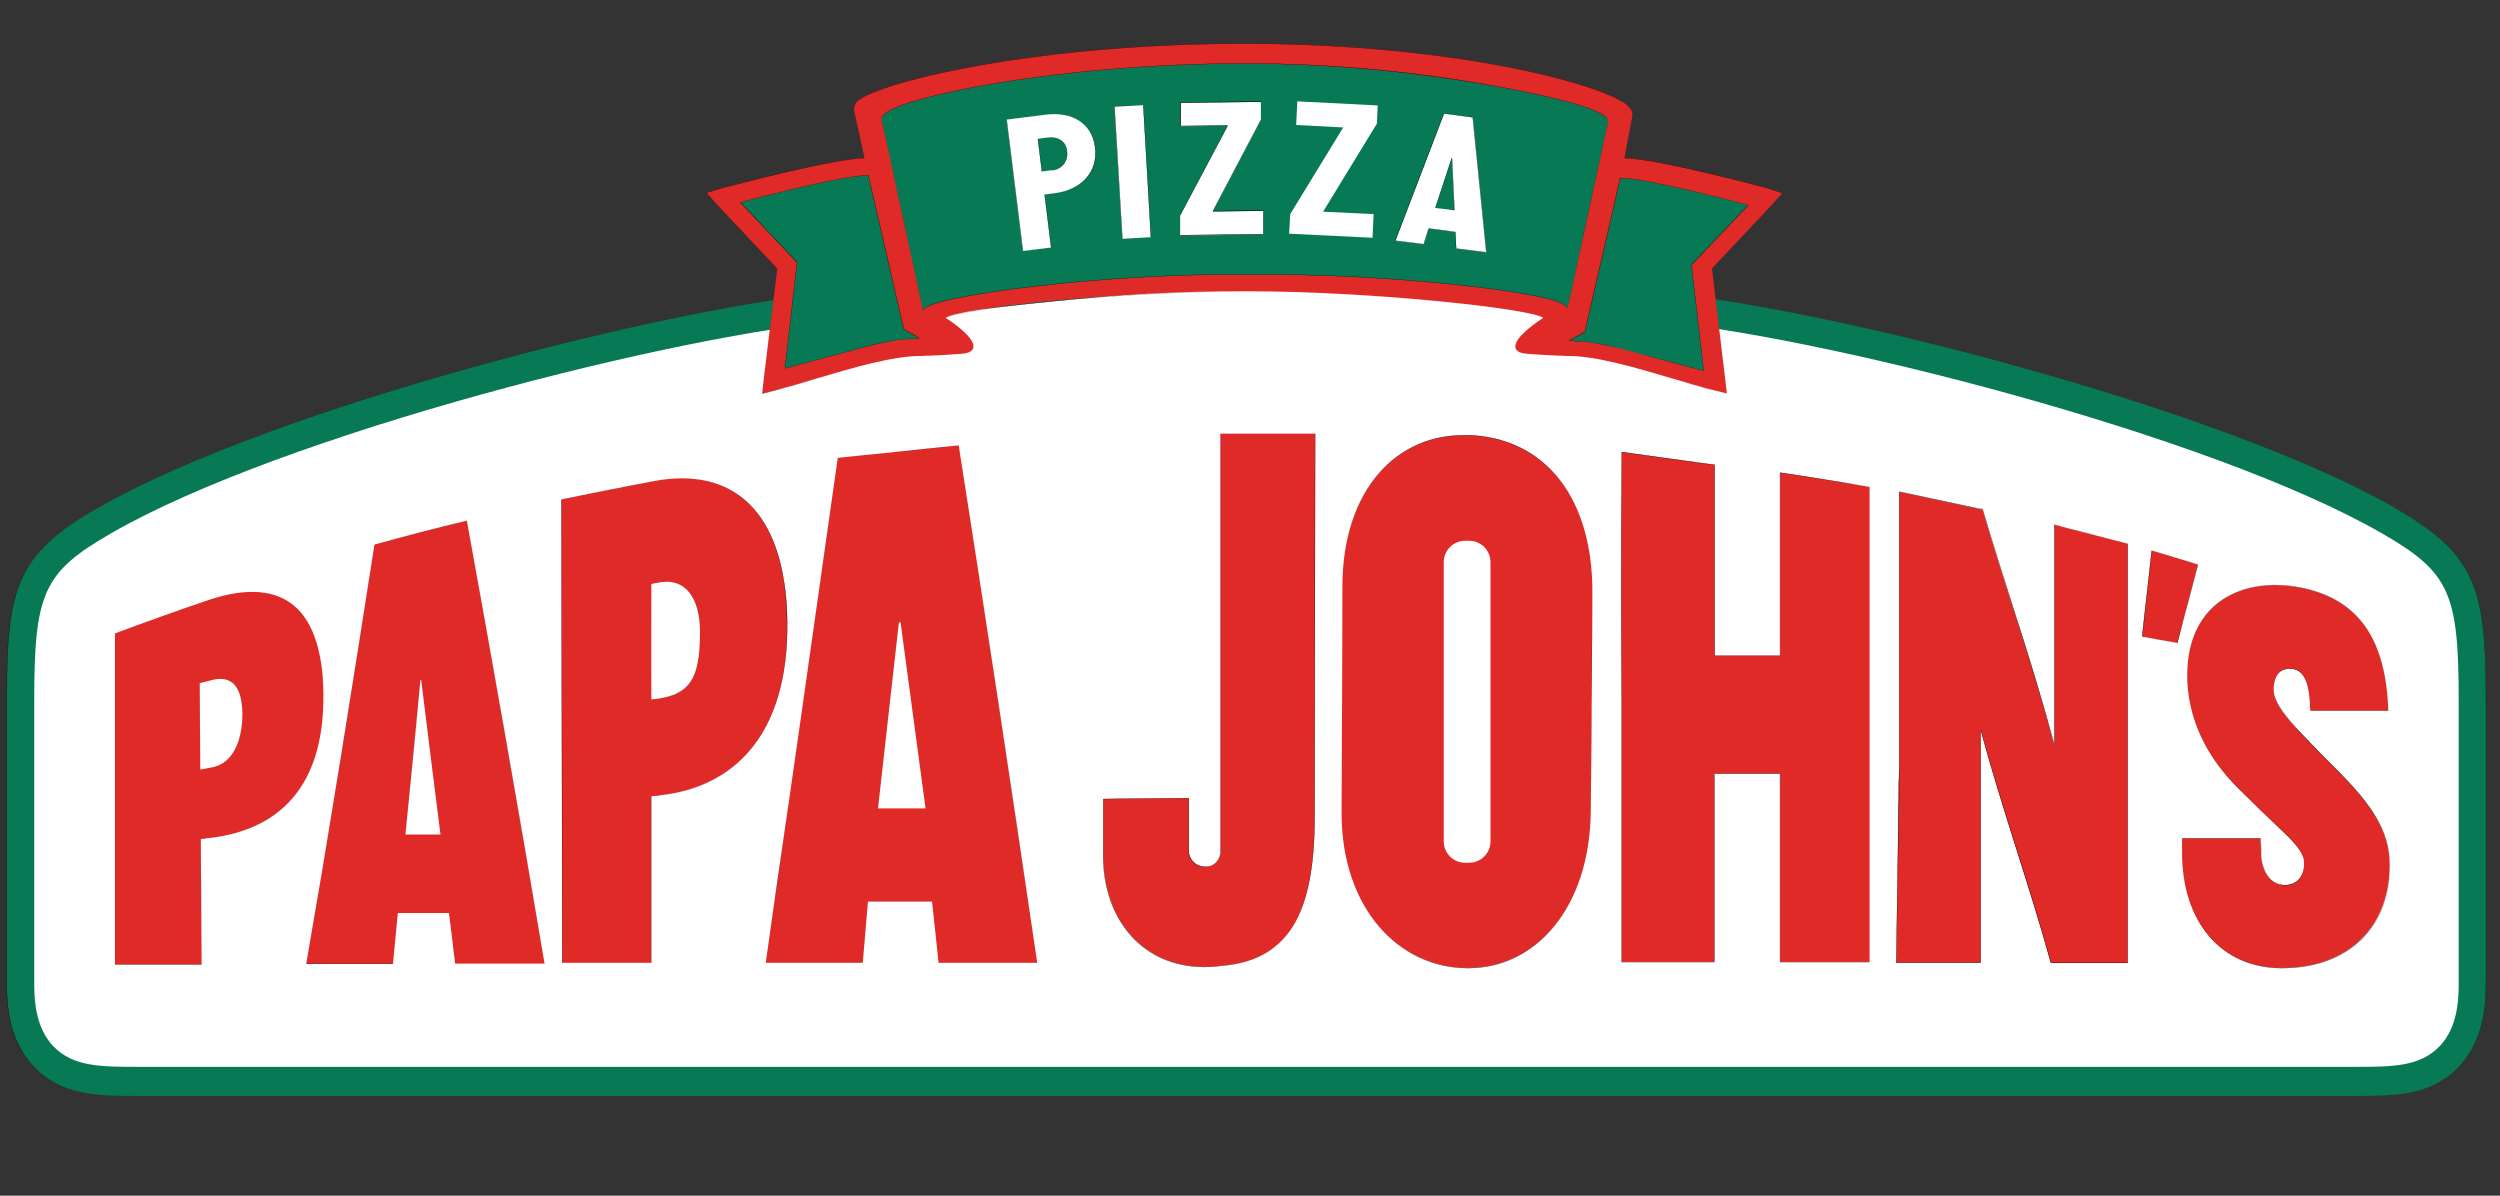
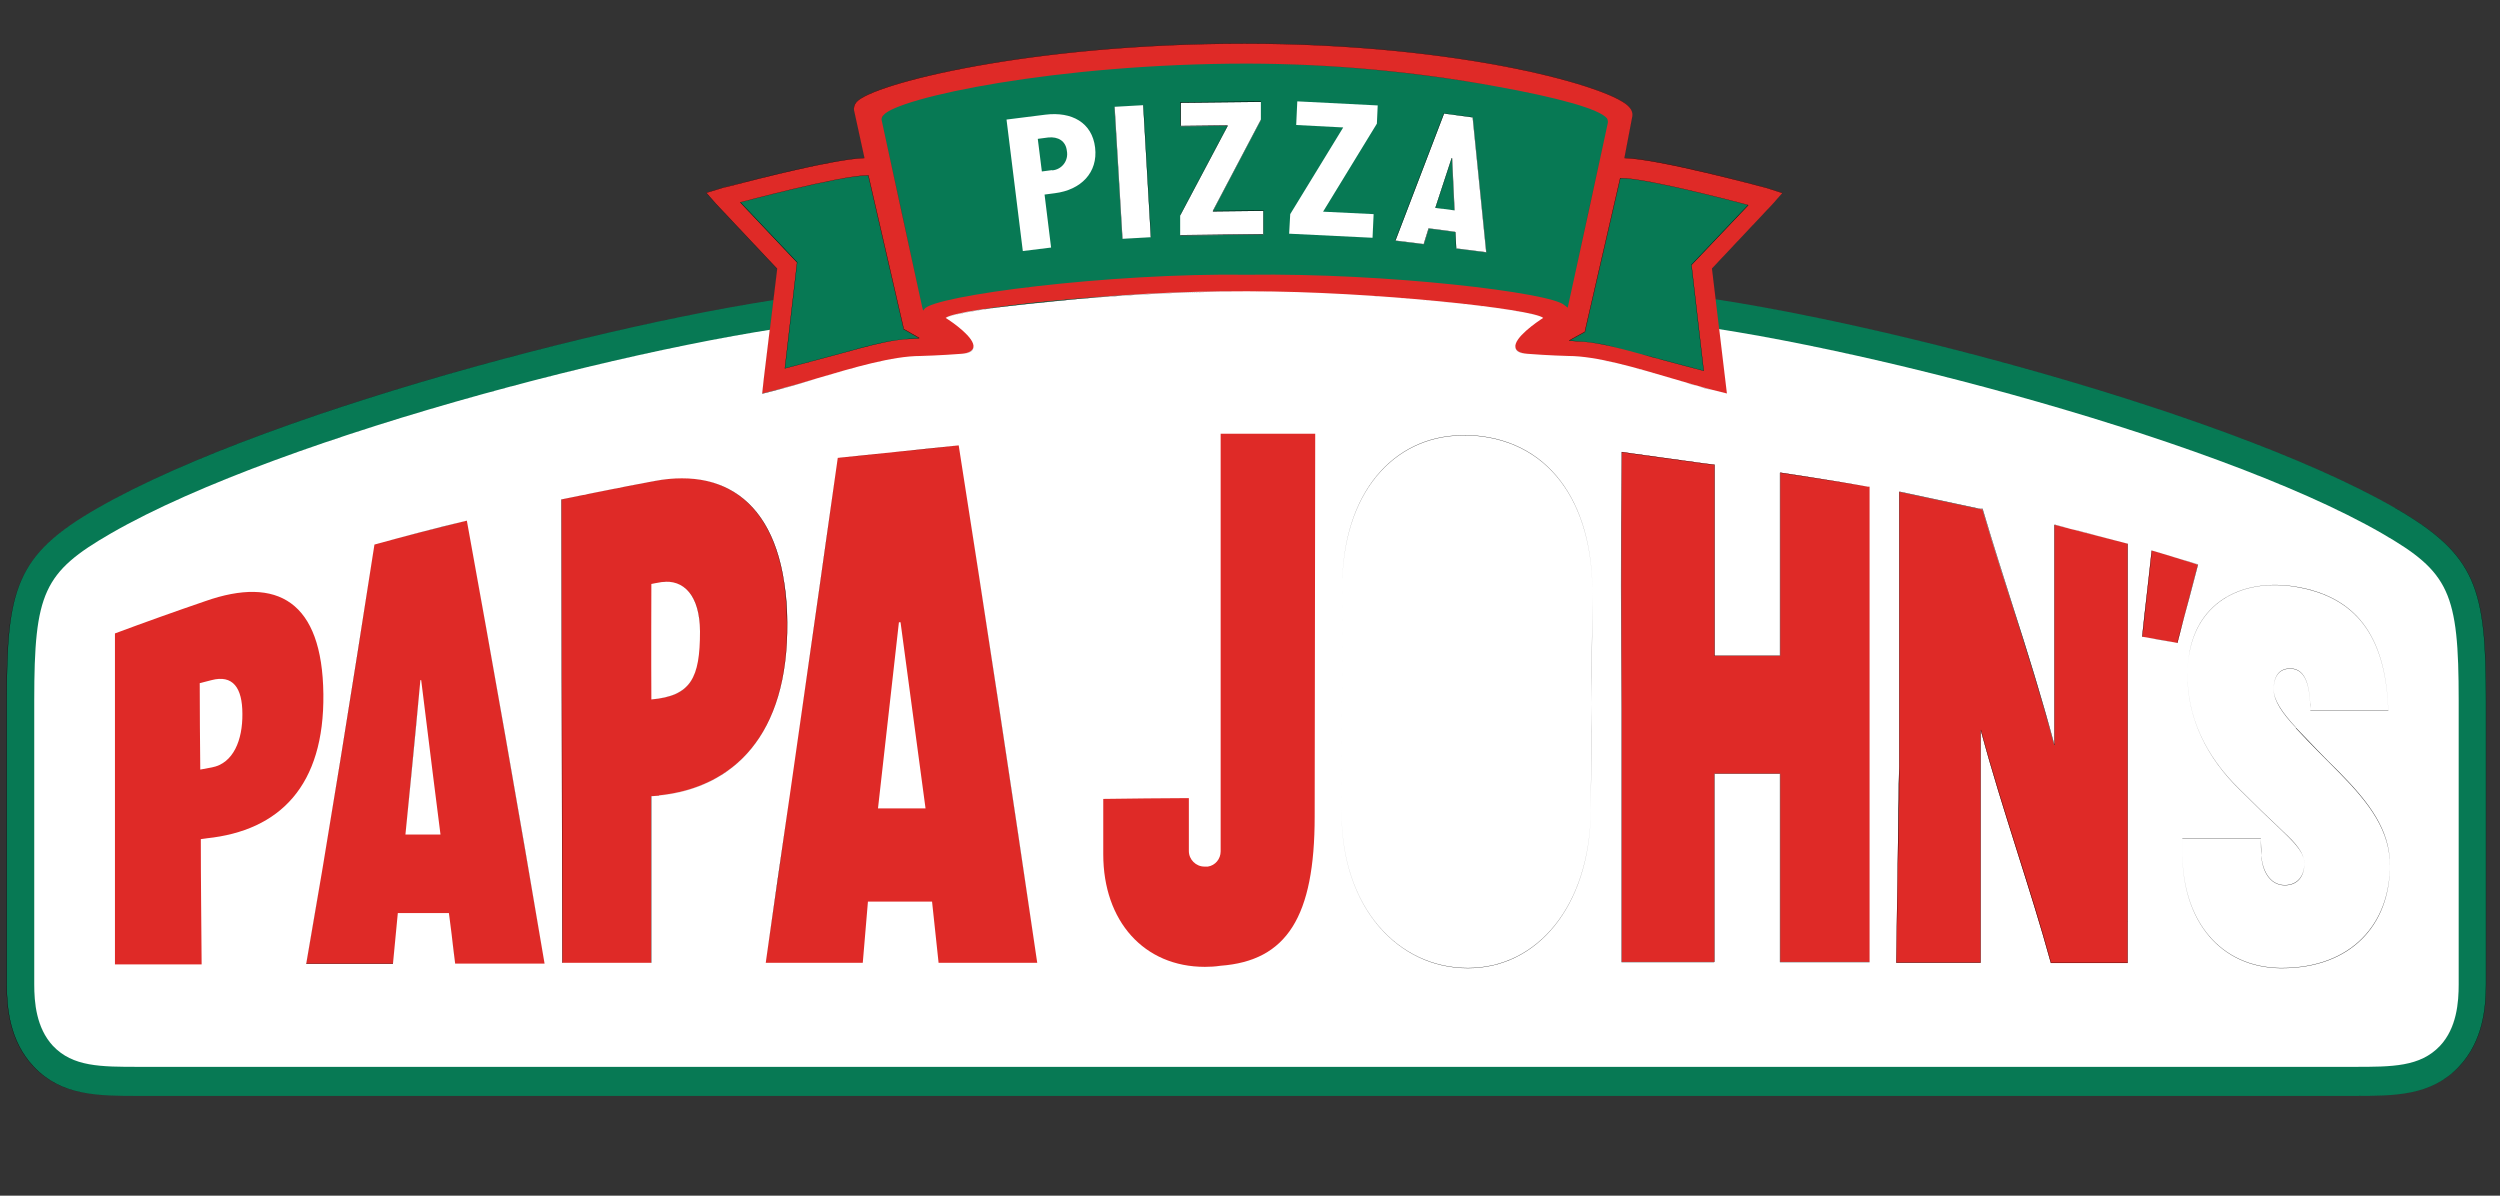
<svg xmlns="http://www.w3.org/2000/svg" id="b" viewBox="0 0 92 44">
  <rect x="0" y="0" width="92" height="44" fill="#333333" stroke="none" />
  <g id="c">
    <g id="d">
      <g id="e">
        <path id="f" d="M88.13,18.69c-6.44-3.71-21.3-7.49-27.58-7.99l-4.73-.38c-5.05-.41-7.83-.63-9.96-.63s-14.69,1.02-14.69,1.02c-6.28.5-21.13,4.27-27.58,7.99C.57,20.43.25,21.67.25,25.77v10.45c0,.85.1,2.09.99,3.03,1.02,1.08,2.35,1.08,3.88,1.08h81.5c1.53,0,2.85,0,3.88-1.08.89-.94.99-2.18.99-3.03v-10.46c0-4.1-.33-5.33-3.35-7.07h0Z" style="fill:#077954; stroke-width:0px;" />
      </g>
      <g id="g">
        <path id="h" d="M88.13,18.69c-6.44-3.71-21.3-7.49-27.58-7.99l-4.73-.38c-5.05-.41-7.83-.63-9.96-.63s-14.69,1.02-14.69,1.02c-6.28.5-21.13,4.27-27.58,7.99C.57,20.43.25,21.67.25,25.77v10.45c0,.85.1,2.09.99,3.03,1.02,1.08,2.35,1.08,3.88,1.08h81.5c1.53,0,2.85,0,3.88-1.08.89-.94.99-2.18.99-3.03v-10.46c0-4.1-.33-5.33-3.35-7.07M88.13,18.69c3.02,1.74,3.35,2.97,3.35,7.07v10.46c0,.85-.1,2.09-.99,3.03-1.02,1.08-2.35,1.08-3.88,1.08H5.11c-1.53,0-2.86,0-3.88-1.08-.89-.94-.99-2.18-.99-3.03v-10.45c0-4.1.33-5.34,3.35-7.07,6.45-3.71,21.3-7.49,27.58-7.99,0,0,12.56-1.02,14.69-1.02s4.92.22,9.96.63l4.73.38c6.28.5,21.13,4.28,27.58,7.99Z" style="stroke-width:0px;" />
      </g>
      <g id="i">
        <path id="j" d="M90.48,36.22c0,.66-.07,1.62-.69,2.27-.73.77-1.75.77-3.17.77H5.12c-1.42,0-2.44,0-3.17-.77-.62-.66-.69-1.61-.69-2.27v-10.45c0-3.96.34-4.71,2.82-6.14,6.33-3.65,20.98-7.37,27.17-7.86l4.73-.38c5.03-.58,7.82-.76,9.92-.76s5.26.13,9.86.76l4.73.38c6.2.49,20.84,4.21,27.17,7.86,2.48,1.43,2.82,2.18,2.82,6.14v10.45h0Z" style="fill:#fff; stroke-width:0px;" />
      </g>
      <g id="k">
        <path id="l" d="M90.48,36.22c0,.66-.07,1.62-.69,2.27-.73.77-1.75.77-3.17.77H5.12c-1.42,0-2.44,0-3.17-.77-.62-.66-.69-1.61-.69-2.27v-10.45c0-3.96.34-4.71,2.82-6.14,6.33-3.65,20.98-7.37,27.17-7.86l4.73-.38c5.03-.58,7.82-.76,9.92-.76s5.26.13,9.86.76l4.73.38c6.2.49,20.84,4.21,27.17,7.86,2.48,1.43,2.82,2.18,2.82,6.14v10.45h0M90.48,36.22h0v-10.45c0-3.96-.34-4.71-2.82-6.14-6.33-3.65-20.97-7.37-27.17-7.86l-4.73-.38c-4.6-.63-7.76-.76-9.86-.76s-4.88.19-9.92.76l-4.73.38c-6.2.49-20.84,4.21-27.17,7.86-2.48,1.43-2.82,2.18-2.82,6.14v10.45c0,.66.07,1.62.69,2.27.73.77,1.75.77,3.17.77h81.5c1.42,0,2.44,0,3.17-.77.62-.66.69-1.61.69-2.27h0Z" style="stroke-width:0px;" />
      </g>
      <g id="m">
        <path id="n" d="M65.6,7.1l-.59-.19c-.16-.04-3.96-1.08-5.23-1.1l.29-1.52c.02-.12-.02-.24-.1-.34-.54-.73-6.14-2.35-14.17-2.35-7.93,0-13.74,1.49-14.28,2.15-.08.08-.12.2-.09.32l.38,1.74c-1.26.04-5.06,1.07-5.23,1.1l-.59.18.36.41,2.25,2.39-.49,4.04-.06.55.51-.13c.47-.12.99-.27,1.55-.44,1.29-.38,2.74-.81,3.76-.81,0,0,.76-.02,1.51-.08.26-.02.4-.1.44-.23.08-.35-.79-.95-1.02-1.09.39-.35,6.46-1.01,10.99-.98h.2c4.53,0,10.46.65,10.8.98-.22.14-1.1.74-1.02,1.09.03.13.17.21.44.23.75.06,1.5.08,1.51.08,1.02,0,2.48.43,3.76.81.55.16,1.08.32,1.55.44l.52.13-.55-4.6,2.25-2.39.35-.4Z" style="fill:#df2a27; stroke-width:0px;" />
      </g>
      <g id="o">
        <path id="p" d="M65.6,7.1l-.59-.19c-.16-.04-3.96-1.08-5.23-1.1l.29-1.52c.02-.12-.02-.24-.1-.34-.54-.73-6.14-2.35-14.17-2.35-7.93,0-13.74,1.49-14.28,2.15-.08.08-.12.2-.09.32l.38,1.74c-1.11.03-4.18.83-5.02,1.05-.12.03-.19.05-.21.05l-.59.18.36.41,2.25,2.39-.49,4.04-.06.55.51-.13c.47-.11.98-.27,1.53-.43h.02s0,0,0,0c1.28-.38,2.74-.81,3.76-.81,0,0,.76-.02,1.51-.08.26-.02.4-.1.44-.23.08-.35-.79-.95-1.02-1.09.39-.35,6.46-1.01,10.99-.98h.2c4.53,0,10.46.65,10.8.98-.22.14-1.1.74-1.02,1.09.03.13.17.21.44.23.75.06,1.5.08,1.51.08,1.02,0,2.47.43,3.76.81,0,0,0,0,0,0,.18.05.35.1.52.15.16.05.32.09.47.14.19.06.38.11.56.15l.52.13-.55-4.6,2.25-2.39.35-.4M65.6,7.1l-.35.4-2.25,2.39.55,4.6-.52-.13c-.18-.05-.36-.1-.56-.15-.15-.04-.31-.09-.47-.14-.17-.05-.34-.1-.52-.15,0,0,0,0,0,0-1.28-.38-2.74-.81-3.76-.81,0,0-.77-.02-1.51-.08-.26-.02-.4-.1-.44-.23-.08-.35.8-.95,1.02-1.09-.35-.33-6.27-.98-10.8-.98h-.2c-4.54-.02-10.6.64-10.99.98.23.14,1.1.74,1.02,1.09-.03.13-.17.21-.44.23-.75.06-1.5.08-1.51.08-1.02,0-2.48.43-3.76.81,0,0,0,0,0,0h-.02c-.55.17-1.06.32-1.53.44l-.51.13.06-.55.49-4.04-2.25-2.39-.36-.41.59-.18s.09-.02.21-.05c.84-.22,3.91-1.02,5.02-1.05l-.38-1.74c-.02-.11.01-.23.09-.32.55-.66,6.35-2.15,14.28-2.15,8.03,0,13.63,1.62,14.17,2.35.08.09.12.21.1.34l-.29,1.52c1.27.03,5.07,1.06,5.23,1.1l.59.19Z" style="stroke-width:0px;" />
      </g>
      <g id="q">
        <path id="r" d="M57.69,11.32l-.12-.09c-.47-.46-6.52-1.19-11.65-1.12-5.14-.07-11.56.77-11.9,1.26l-.05.06-.04-.16c-.01-.07-1.41-6.53-1.49-6.87,0-.06.03-.11.07-.16.5-.64,6.37-1.9,13.41-1.9,3.06.01,6.12.3,9.14.84,2.22.4,3.81.83,4.08,1.18.03.06.04.13.02.2-.08.34-1.31,6.06-1.33,6.13l-.14.64Z" style="fill:#077954; stroke-width:0px;" />
      </g>
      <g id="s">
-         <path id="t" d="M57.69,11.32l-.12-.09c-.47-.46-6.52-1.19-11.65-1.12-5.14-.07-11.56.77-11.9,1.26l-.05.06-.04-.16c-.01-.07-1.41-6.53-1.49-6.87,0-.06.03-.11.07-.16.5-.64,6.37-1.9,13.41-1.9,3.06.01,6.12.3,9.14.84,2.22.4,3.81.83,4.08,1.18.03.06.04.13.02.2-.08.34-1.31,6.06-1.33,6.13l-.14.64M57.69,11.32l.14-.64c.01-.06,1.25-5.79,1.33-6.13.02-.07.01-.14-.02-.2-.27-.35-1.86-.78-4.08-1.18-3.01-.55-6.07-.83-9.14-.84-7.04,0-12.91,1.26-13.41,1.9-.04.04-.07.1-.07.16.08.34,1.47,6.81,1.49,6.87l.04.16.05-.06c.34-.49,6.76-1.33,11.9-1.26,5.13-.07,11.18.66,11.65,1.12l.12.09Z" style="stroke-width:0px;" />
+         <path id="t" d="M57.69,11.32l-.12-.09c-.47-.46-6.52-1.19-11.65-1.12-5.14-.07-11.56.77-11.9,1.26l-.05.06-.04-.16c-.01-.07-1.41-6.53-1.49-6.87,0-.06.03-.11.07-.16.5-.64,6.37-1.9,13.41-1.9,3.06.01,6.12.3,9.14.84,2.22.4,3.81.83,4.08,1.18.03.06.04.13.02.2-.08.34-1.31,6.06-1.33,6.13l-.14.64l.14-.64c.01-.06,1.25-5.79,1.33-6.13.02-.07.01-.14-.02-.2-.27-.35-1.86-.78-4.08-1.18-3.01-.55-6.07-.83-9.14-.84-7.04,0-12.91,1.26-13.41,1.9-.04.04-.07.1-.07.16.08.34,1.47,6.81,1.49,6.87l.04.16.05-.06c.34-.49,6.76-1.33,11.9-1.26,5.13-.07,11.18.66,11.65,1.12l.12.09Z" style="stroke-width:0px;" />
      </g>
      <path id="u" d="M33.25,12.1l-1.3-5.64h-.03c-1,0-4.68.99-4.68.99l2.09,2.21-.45,3.9s1.26-.33,1.84-.49c.66-.18,1.29-.36,1.82-.47.34-.07.67-.12,1.02-.13l.27-.02-.12-.07-.47-.27Z" style="fill:#077954; stroke-width:0px;" />
      <path id="v" d="M33.25,12.1l-1.3-5.64h-.03c-1,0-4.68.99-4.68.99l2.09,2.21-.45,3.9s1.26-.33,1.84-.49c.66-.18,1.29-.36,1.82-.47.34-.07.67-.12,1.02-.13l.27-.02-.12-.07-.47-.27M33.25,12.1l.47.27.12.07-.27.02c-.34.02-.68.06-1.02.13-.54.11-1.16.29-1.82.47-.58.16-1.84.49-1.84.49l.45-3.9-2.09-2.21s3.68-.99,4.68-.99h.03l1.3,5.64Z" style="stroke-width:0px;" />
      <g id="w">
        <path id="x" d="M58.33,12.2l1.3-5.64h.03c1,0,4.68.99,4.68.99l-2.09,2.2.45,3.9s-1.26-.33-1.84-.49c-.66-.18-1.29-.36-1.82-.47-.34-.07-.68-.12-1.02-.13l-.27-.02.12-.07.47-.26Z" style="fill:#077954; stroke-width:0px;" />
      </g>
      <g id="y">
        <path id="z" d="M58.33,12.2l1.3-5.64h.03c1,0,4.68.99,4.68.99l-2.09,2.2.45,3.9s-1.26-.33-1.84-.49h-.01c-.66-.19-1.28-.36-1.81-.47-.34-.07-.68-.12-1.02-.13l-.27-.02.12-.07.47-.26M58.33,12.2l-.47.26-.12.07.27.02c.34.02.68.06,1.02.13.53.12,1.15.29,1.81.47h.01c.58.16,1.84.49,1.84.49l-.45-3.9,2.09-2.2s-3.68-.99-4.68-.99h-.03l-1.3,5.64Z" style="stroke-width:0px;" />
      </g>
      <path id="aa" d="M7.61,30.85l-.22.03c0,1.54.02,3.07.03,4.61h-3.19s0-12.18,0-12.18c1.1-.41,2.22-.81,3.33-1.19,2.65-.93,4.3.01,4.34,3.42.04,3.37-1.6,5.03-4.3,5.31h0ZM7.78,25.03l-.43.11c0,1.06.01,2.12.02,3.18l.43-.08c.79-.15,1.13-1.01,1.12-1.97,0-.96-.35-1.45-1.14-1.24h0Z" style="fill:#df2a27; stroke-width:0px;" />
-       <path id="ab" d="M7.61,30.85l-.22.03c0,1.54.02,3.07.03,4.61h-3.19s0-12.18,0-12.18c1.1-.41,2.22-.81,3.33-1.19,2.01-.7,3.44-.33,4.04,1.37.19.54.29,1.22.31,2.05.04,3.37-1.6,5.03-4.3,5.31M7.61,30.85c2.7-.29,4.34-1.94,4.3-5.31-.01-.82-.12-1.5-.31-2.05-.6-1.7-2.03-2.07-4.04-1.37-1.12.38-2.23.78-3.33,1.19v12.19h3.19c-.01-1.55-.02-3.09-.03-4.62l.22-.03ZM7.78,25.03l-.43.11h0c0,1.06.01,2.12.02,3.18l.43-.08c.79-.15,1.13-1.01,1.12-1.97,0-.82-.26-1.3-.82-1.29-.1,0-.21.02-.32.05M7.78,25.03c.12-.03.22-.05.32-.05.56,0,.81.47.82,1.29,0,.96-.33,1.82-1.12,1.97l-.43.08c0-1.06-.02-2.12-.02-3.18h0s.43-.11.43-.11Z" style="stroke-width:0px;" />
      <path id="ac" d="M24.25,29.28l-.29.02v6.13h-3.27s-.03-17.05-.03-17.05c0,0,2.29-.47,3.44-.68,2.73-.51,4.82.96,4.87,5.2.05,4.2-2.02,6.09-4.72,6.37h0ZM24.35,21.42c-.14.02-.38.07-.38.07,0,0-.01,2.84,0,4.25,1.46-.12,1.79-.79,1.79-2.5,0-1.34-.61-1.93-1.41-1.82Z" style="fill:#df2a27; stroke-width:0px;" />
      <path id="ad" d="M24.25,29.28l-.29.02v6.13h-3.27s-.03-17.05-.03-17.05c0,0,2.29-.47,3.44-.68,2.31-.43,4.16.56,4.7,3.45.1.52.15,1.11.16,1.76.05,4.2-2.02,6.09-4.72,6.37M24.25,29.28c2.7-.28,4.76-2.18,4.72-6.37,0-.65-.06-1.24-.16-1.76-.54-2.89-2.39-3.88-4.7-3.45-1.15.21-3.44.68-3.44.68l.03,17.05h3.27s0-6.13,0-6.13l.29-.02ZM24.35,21.42c-.14.02-.38.07-.38.07,0,0,0,1.26,0,2.52,0,.63,0,1.26,0,1.73,1.46-.12,1.79-.79,1.79-2.5,0-1.23-.51-1.83-1.21-1.83-.06,0-.13,0-.2.01M24.35,21.42c.07,0,.13-.01.2-.01.7,0,1.22.6,1.21,1.83,0,1.71-.33,2.37-1.79,2.5,0-.47,0-1.1,0-1.73,0-1.26,0-2.52,0-2.52,0,0,.24-.05.38-.07Z" style="stroke-width:0px;" />
      <g id="ae">
        <path id="af" d="M80.13,23.66c-.43-.08-.86-.16-1.3-.23.11-1.05.24-2.14.35-3.17.57.16,1.14.35,1.7.52-.24.94-.51,1.91-.75,2.89h0Z" style="fill:#df2a27; stroke-width:0px;" />
      </g>
      <g id="ag">
        <path id="ah" d="M80.13,23.66c-.43-.08-.86-.16-1.3-.23.05-.54.12-1.08.18-1.62.06-.52.12-1.04.17-1.55.36.1.71.21,1.07.32.21.07.42.13.63.19-.1.41-.22.84-.33,1.26-.12.44-.23.88-.35,1.32-.03.1-.05.2-.08.31M80.13,23.66c.02-.1.05-.2.08-.31.11-.44.23-.89.35-1.32.11-.43.23-.85.33-1.26-.21-.06-.42-.13-.63-.19-.36-.11-.72-.22-1.07-.32-.05.51-.11,1.03-.17,1.55-.06.54-.12,1.09-.18,1.62.43.08.87.16,1.3.23Z" style="stroke-width:0px;" />
      </g>
      <g id="ai">
        <path id="aj" d="M78.3,33.91v-13.9l-.08-.02c-.97-.25-1.58-.41-2.59-.67h-.03v8.12c-.81-3.06-1.72-5.55-2.65-8.7-.05,0-.1-.01-.16-.02l-2.9-.62v10.1c-.04,2.35-.07,4.72-.11,7.23h3.11v-8.56c.79,2.94,1.82,5.8,2.58,8.57h2.83s0-1.52,0-1.52Z" style="fill:#df2a27; stroke-width:0px;" />
      </g>
      <g id="ak">
        <path id="al" d="M78.3,33.91v-13.9l-.08-.02-.49-.13-.41-.11c-.53-.14-1.02-.27-1.68-.43h-.03s0,.61,0,.61v7.5c-.49-1.82-1-3.45-1.54-5.13-.36-1.14-.73-2.3-1.11-3.58-.04,0-.08,0-.12-.01-.01,0-.03,0-.04,0l-2.9-.62v10.17s-.01.57-.01.57v.57c-.04,1.95-.07,3.94-.1,6.01h3.11v-8.56c.41,1.54.9,3.06,1.37,4.56.43,1.35.85,2.69,1.21,4.01h2.83v-1.52M78.3,33.91v1.52h-2.83c-.36-1.32-.78-2.65-1.21-4.01-.47-1.5-.96-3.02-1.37-4.56v8.56h-3.11c.03-2.07.06-4.06.09-6.01v-.57s.02-.57.02-.57v-.07s0-10.1,0-10.1l2.9.62s.03,0,.04,0c.04,0,.08.01.12.01.38,1.27.75,2.44,1.11,3.58.53,1.68,1.05,3.31,1.54,5.13v-8.13h.03c.66.18,1.15.3,1.68.44l.41.11.49.13.08.02v13.9Z" style="stroke-width:0px;" />
      </g>
      <g id="am">
        <path id="an" d="M68.8,17.91h-.07c-1.1-.2-3.22-.52-3.22-.52v6.74h-2.41v-7.03l-.41-.05-2.6-.36-.41-.06v.19c-.03,3.27-.02,6.31,0,9.26v9.32h3.41v-6.93h2.42v6.93h3.29v-17.5Z" style="fill:#df2a27; stroke-width:0px;" />
      </g>
      <g id="ao">
        <path id="ap" d="M68.8,17.91h-.07c-1.1-.2-3.22-.52-3.22-.52v6.74h-2.41v-7.03l-.41-.05-2.6-.36-.41-.06v.19c-.03,3.27-.02,6.31,0,9.26v9.32h3.41v-6.93h2.42v6.93h3.29v-17.5M68.8,17.91v17.5h-3.3v-6.93h-2.42v6.93h-3.41v-9.32c-.02-2.96-.03-5.99,0-9.26v-.19l.41.06,2.6.36.41.05v7.03h2.41v-6.74s2.12.32,3.22.51h.07Z" style="stroke-width:0px;" />
      </g>
      <g id="aq">
-         <path id="ar" d="M84.49,26.78c-.52-.55-.82-1.01-.82-1.4,0-.43.16-.8.64-.77.57.03.66.75.69,1.22,0,.11.01.21.02.32h2.87c-.09-2.52-1.01-4.08-3.23-4.52-2.11-.42-4.13.53-4.17,3.15-.02,1.62.7,3.07,1.89,4.24.54.54,1.09,1.07,1.63,1.58.52.49.79.83.78,1.18,0,.44-.23.79-.72.79-.58,0-.84-.59-.86-1.08,0-.2-.02-.42-.02-.64h-2.89v.43c-.03,2.67,1.46,4.34,3.66,4.34,2.56,0,3.98-1.62,3.98-3.79,0-1.28-.74-2.27-1.86-3.41-.53-.53-1.07-1.07-1.6-1.64h0Z" style="fill:#df2a27; stroke-width:0px;" />
-       </g>
+         </g>
      <g id="as">
        <path id="at" d="M84.49,26.78c-.52-.55-.82-1.01-.82-1.4,0-.41.15-.77.6-.77.02,0,.03,0,.05,0,.57.03.66.75.69,1.22,0,.07,0,.14.01.22,0,.03,0,.07,0,.1h2.87c-.09-2.52-1.01-4.08-3.23-4.52-1.87-.38-3.68.33-4.08,2.34-.05.25-.08.52-.08.82-.02,1.62.7,3.07,1.89,4.24.54.54,1.09,1.07,1.63,1.58.52.49.79.83.78,1.18,0,.44-.23.79-.72.79-.58,0-.84-.59-.86-1.08,0-.2-.02-.42-.02-.64h-2.89v.43c-.03,2.65,1.44,4.31,3.6,4.34.02,0,.04,0,.06,0,2.56,0,3.98-1.61,3.98-3.77h0c0-1.29-.74-2.28-1.86-3.42-.53-.53-1.07-1.07-1.6-1.64M84.49,26.78c.53.56,1.06,1.11,1.6,1.64,1.12,1.14,1.86,2.13,1.86,3.41h0c0,2.17-1.42,3.79-3.98,3.79-.02,0-.04,0-.06,0-2.16-.03-3.63-1.69-3.6-4.34v-.43h2.89c0,.22,0,.44.02.64.03.49.28,1.08.86,1.08.48,0,.72-.35.72-.79,0-.36-.26-.7-.78-1.18-.54-.51-1.09-1.04-1.63-1.58-1.2-1.18-1.91-2.62-1.89-4.24,0-.29.03-.56.08-.82.4-2.01,2.21-2.71,4.08-2.34,2.22.44,3.14,2,3.23,4.52h-2.87s0-.07,0-.1c0-.07-.01-.14-.01-.22-.03-.47-.12-1.19-.69-1.22-.02,0-.03,0-.05,0-.45,0-.6.36-.6.77,0,.39.31.85.82,1.4h0Z" style="stroke-width:0px;" />
      </g>
      <path id="au" d="M17.18,19.16c-1.14.28-2.27.57-3.4.88-.83,5.39-1.66,10.54-2.51,15.43h3.19c.06-.63.18-1.87.18-1.87h1.88s.16,1.22.23,1.86h3.29c-.96-5.63-1.91-11.07-2.86-16.3ZM14.92,30.71s.37-3.79.55-5.68h.03c.22,1.82.71,5.68.71,5.68h-1.29Z" style="fill:#df2a27; stroke-width:0px;" />
      <path id="av" d="M17.18,19.16c-1.14.28-2.27.57-3.4.88-.83,5.39-1.66,10.54-2.51,15.43h3.19c.06-.63.18-1.87.18-1.87h1.88s0,0,0,0c0,.04.16,1.23.23,1.86h3.29c-.96-5.63-1.91-11.07-2.86-16.3M17.18,19.16c.95,5.23,1.91,10.66,2.86,16.3h-3.29c-.07-.63-.23-1.81-.23-1.86,0,0,0,0,0,0h-1.88s-.12,1.25-.18,1.86h-3.19c.85-4.88,1.69-10.03,2.51-15.42,1.13-.31,2.26-.61,3.4-.88h0ZM14.92,30.71s.37-3.79.55-5.68h.03c.22,1.83.71,5.68.71,5.68h-1.29M14.92,30.71h1.29s-.49-3.85-.71-5.68h-.03c-.17,1.89-.55,5.68-.55,5.68h0Z" style="stroke-width:0px;" />
      <path id="aw" d="M35.28,16.39c-1.2.13-3.22.33-4.45.46-.89,6.37-1.77,12.44-2.65,18.58h3.57s.19-2.25.19-2.25h2.36s.16,1.49.24,2.25h3.63c-.96-6.46-1.9-12.74-2.89-19.04h0ZM32.31,29.75l.77-6.85h.06l.92,6.85h-1.75Z" style="fill:#df2a27; stroke-width:0px;" />
      <path id="ax" d="M35.28,16.39c-.68.07-1.63.17-2.55.27-.69.07-1.37.14-1.9.2-.6,4.25-1.18,8.36-1.77,12.45-.29,2.04-.58,4.08-.88,6.12h3.57s.19-2.25.19-2.25h2.36s.16,1.49.24,2.25h3.63c-.96-6.46-1.9-12.74-2.89-19.04M35.28,16.39c.99,6.3,1.94,12.57,2.89,19.04h-3.63c-.08-.76-.24-2.25-.24-2.25h-2.36l-.19,2.25h-3.57c.29-2.05.58-4.08.88-6.12.59-4.09,1.18-8.2,1.77-12.45.53-.06,1.2-.12,1.9-.2.92-.09,1.87-.19,2.55-.27h0ZM32.31,29.75l.77-6.85h.06l.92,6.85h-1.75M32.31,29.75h1.75s-.92-6.85-.92-6.85h-.06l-.77,6.85Z" style="stroke-width:0px;" />
      <g id="ay">
-         <path id="az" d="M54.01,16.02c-2.58-.09-4.6,1.98-4.61,5.56,0,2.77-.02,5.54-.03,8.3-.01,3.56,2.12,5.75,4.66,5.74,2.54,0,4.47-2.29,4.51-5.75.03-2.7.04-5.26.06-7.96.04-3.49-1.66-5.8-4.59-5.9h0ZM54.85,30.96c0,.44-.35.79-.79.79h-.14c-.44,0-.79-.35-.79-.79v-10.27c0-.44.35-.79.79-.79h.14c.44,0,.79.35.79.79v10.27Z" style="fill:#df2a27; stroke-width:0px;" />
-       </g>
+         </g>
      <g id="ba">
        <path id="bb" d="M54.01,16.02c-2.51-.09-4.49,1.86-4.61,5.26,0,.1,0,.2,0,.3l-.03,8.3c-.01,3.55,2.11,5.74,4.64,5.74,0,0,.01,0,.02,0,2.54,0,4.47-2.29,4.51-5.75.01-1.35.02-2.66.03-3.98,0-1.32.02-2.63.03-3.98h0c.04-3.49-1.66-5.8-4.59-5.9M54.01,16.02c2.93.1,4.63,2.41,4.59,5.9h0c-.01,1.35-.02,2.66-.03,3.98,0,1.31-.02,2.63-.03,3.98-.04,3.46-1.97,5.75-4.51,5.75,0,0-.01,0-.02,0-2.53,0-4.65-2.2-4.64-5.74l.03-8.3c0-.1,0-.2,0-.3.12-3.4,2.1-5.35,4.61-5.26h0ZM54.85,30.96c0,.44-.35.79-.79.79h-.14c-.44,0-.79-.35-.79-.79v-10.27c0-.44.35-.79.79-.79h.14c.44,0,.79.35.79.79v10.27M54.85,30.96v-10.27c0-.44-.35-.79-.79-.79h-.14c-.44,0-.79.35-.79.79v10.27c0,.44.35.79.79.79h.14c.44,0,.79-.35.79-.79h0Z" style="stroke-width:0px;" />
      </g>
      <g id="bc">
        <path id="bd" d="M44.92,15.96v15.37c0,.28-.2.52-.47.56-.01,0-.03,0-.04,0h-.09c-.31,0-.57-.26-.57-.57v-1.95c-.97,0-2.18.02-3.15.03v2.04c0,2.46,1.5,4.14,3.74,4.14.19,0,.38-.01.57-.04,2.45-.18,3.47-1.81,3.47-5.49l.02-14.09h-3.47Z" style="fill:#df2a27; stroke-width:0px;" />
      </g>
      <g id="be">
-         <path id="bf" d="M44.92,15.96v15.37c0,.28-.2.52-.47.56-.01,0-.03,0-.04,0h-.09c-.31,0-.57-.26-.57-.57v-1.95c-.97,0-2.18.02-3.15.03v2.04c0,2.46,1.5,4.14,3.74,4.14.19,0,.38-.01.57-.04,2.45-.18,3.47-1.81,3.47-5.49l.02-14.09h-3.47M44.92,15.96h3.47s-.02,14.1-.02,14.1c0,3.68-1.02,5.31-3.47,5.49-.19.03-.38.04-.57.04-2.24,0-3.74-1.69-3.74-4.14v-2.04c.97-.01,2.18-.03,3.15-.03v1.95c0,.31.26.57.57.57h.09s.03,0,.04,0c.27-.05.47-.29.47-.56v-15.37Z" style="stroke-width:0px;" />
-       </g>
+         </g>
      <path id="bg" d="M37.64,9.24l-.6-4.84,1.43-.18c.97-.12,1.72.29,1.83,1.21.11.92-.52,1.56-1.48,1.68l-.38.05.24,1.95-1.05.13ZM38.72,6.27c.36-.03.61-.36.54-.72-.04-.36-.32-.53-.69-.49l-.38.05.15,1.2.38-.05Z" style="fill:#fff; stroke-width:0px;" />
-       <path id="bh" d="M37.64,9.24l-.6-4.84,1.43-.18c.97-.12,1.72.29,1.83,1.21.11.92-.52,1.56-1.48,1.68l-.38.05.24,1.95-1.05.13M37.64,9.24l1.05-.13-.24-1.95.38-.05c.97-.12,1.59-.76,1.48-1.68-.11-.92-.86-1.33-1.83-1.21l-1.43.18.6,4.84ZM38.72,6.27c.34-.03.58-.32.55-.65,0-.02,0-.04,0-.06-.04-.36-.32-.53-.69-.49l-.38.05.15,1.2.38-.05M38.72,6.27l-.38.05-.15-1.2.38-.05c.37-.05.64.12.69.49,0,.02,0,.04,0,.06.03.33-.21.62-.55.65Z" style="stroke-width:0px;" />
      <path id="bi" d="M41.3,8.79l-.29-4.86,1.06-.06.28,4.86-1.06.06Z" style="fill:#fff; stroke-width:0px;" />
      <path id="bj" d="M41.3,8.79l-.29-4.86,1.06-.06.28,4.86-1.06.06M41.3,8.79l1.06-.06-.28-4.86-1.06.06.29,4.86Z" style="stroke-width:0px;" />
      <g id="bk">
        <path id="bl" d="M43.43,8.65v-.72s1.75-3.3,1.75-3.3l-1.73.02v-.87s2.95-.03,2.95-.03v.67s-1.77,3.36-1.77,3.36l1.86-.02v.87s-3.06.04-3.06.04Z" style="fill:#fff; stroke-width:0px;" />
      </g>
      <g id="bm">
        <path id="bn" d="M43.43,8.65v-.72s1.75-3.3,1.75-3.3l-1.73.02v-.87s2.95-.03,2.95-.03v.67s-1.77,3.36-1.77,3.36l1.86-.02v.87s-3.06.04-3.06.04M43.43,8.65l3.07-.04v-.87s-1.87.02-1.87.02l1.77-3.36v-.67s-2.97.03-2.97.03v.87s1.75-.02,1.75-.02l-1.75,3.3v.72Z" style="stroke-width:0px;" />
      </g>
      <g id="bo">
        <path id="bp" d="M47.44,8.6l.04-.72,1.95-3.19-1.73-.09.04-.87,2.96.15-.03.67-1.98,3.24,1.86.09-.04.87-3.07-.15Z" style="fill:#fff; stroke-width:0px;" />
      </g>
      <g id="bq">
        <path id="br" d="M47.44,8.6l.04-.72,1.95-3.19-1.73-.09.04-.87,2.96.15-.03.67-1.98,3.24,1.86.09-.04.87-3.07-.15M47.44,8.6l3.07.15.04-.87-1.86-.09,1.98-3.24.03-.67-2.96-.15-.04.87,1.73.09-1.95,3.19-.04.72Z" style="stroke-width:0px;" />
      </g>
      <g id="bs">
        <path id="bt" d="M53.59,9.14l-.03-.6-.98-.13-.18.58-1.05-.13,1.79-4.68,1.06.14.5,4.97-1.1-.14ZM53.44,5.82h-.02l-.6,1.83.7.09-.09-1.92Z" style="fill:#fff; stroke-width:0px;" />
      </g>
      <g id="bu">
        <path id="bv" d="M53.59,9.14l-.03-.6-.98-.13-.18.58-1.05-.13,1.79-4.68,1.06.14.5,4.97-1.1-.14M53.59,9.14l1.1.14-.5-4.97-1.06-.14-1.79,4.68,1.05.13.18-.58.98.13.03.6ZM53.44,5.82h-.02l-.6,1.83.7.09-.09-1.92M53.44,5.82l.09,1.92-.7-.09.6-1.83h.02Z" style="stroke-width:0px;" />
      </g>
    </g>
  </g>
</svg>